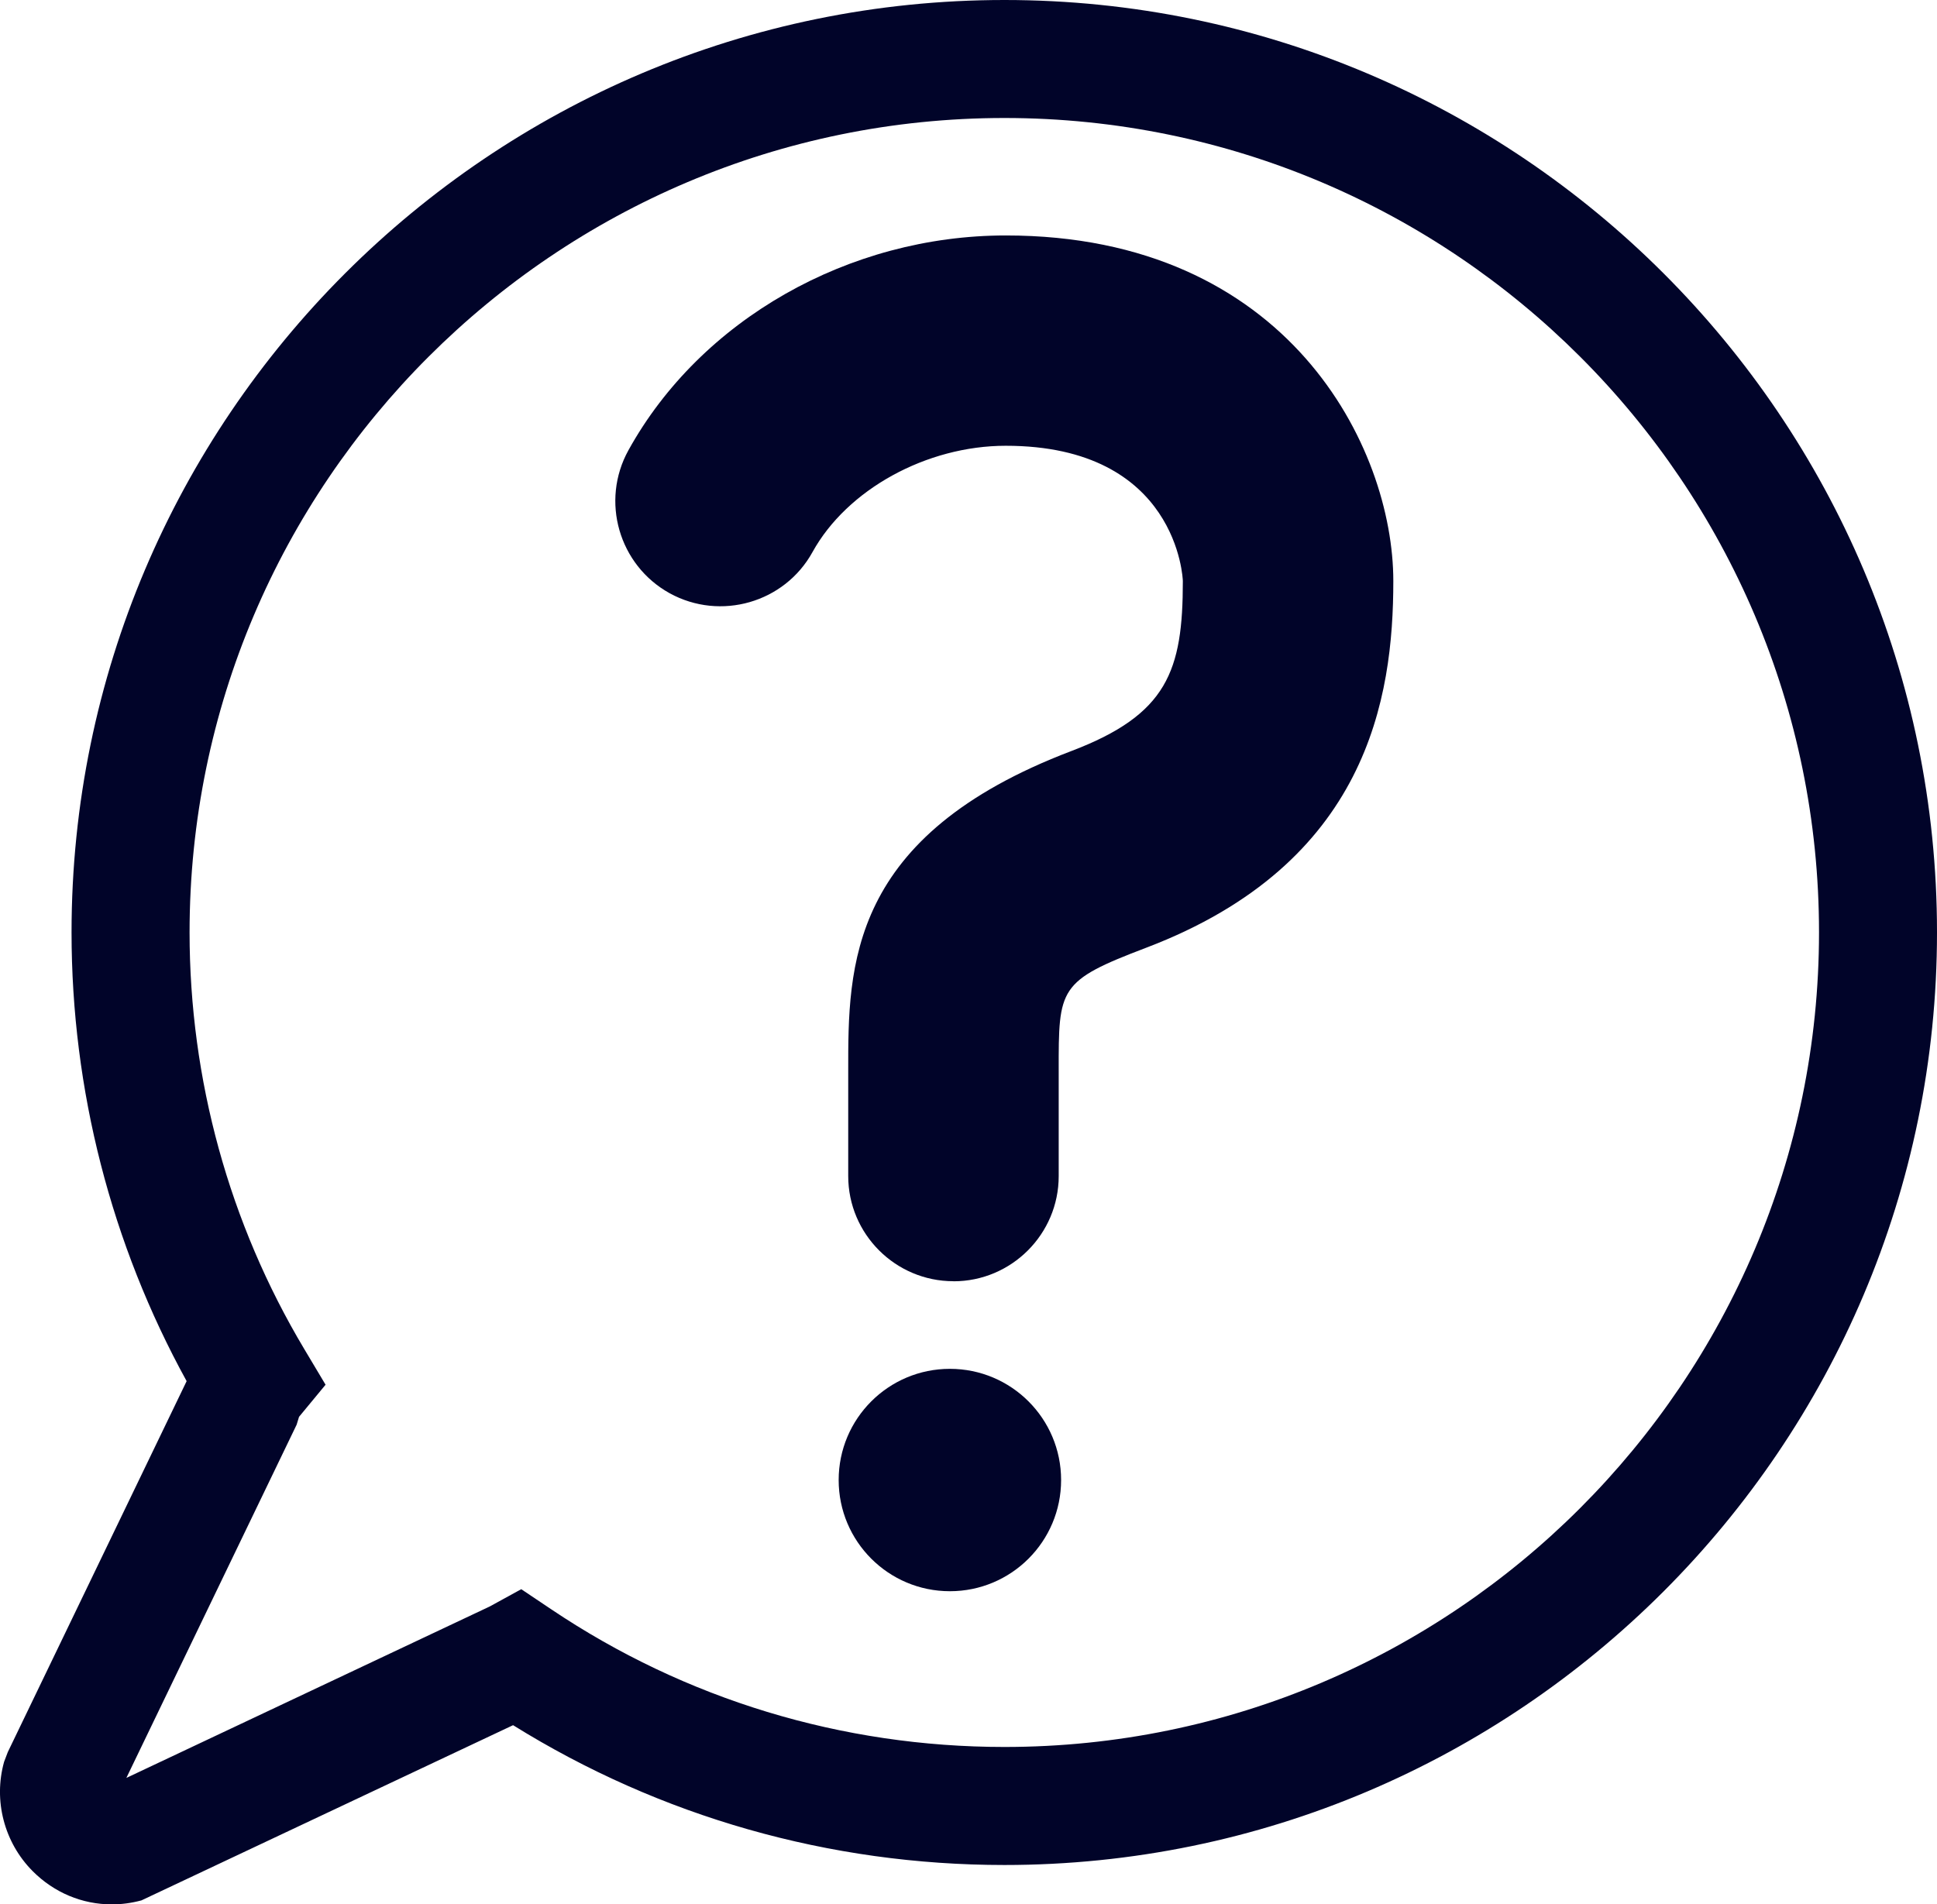
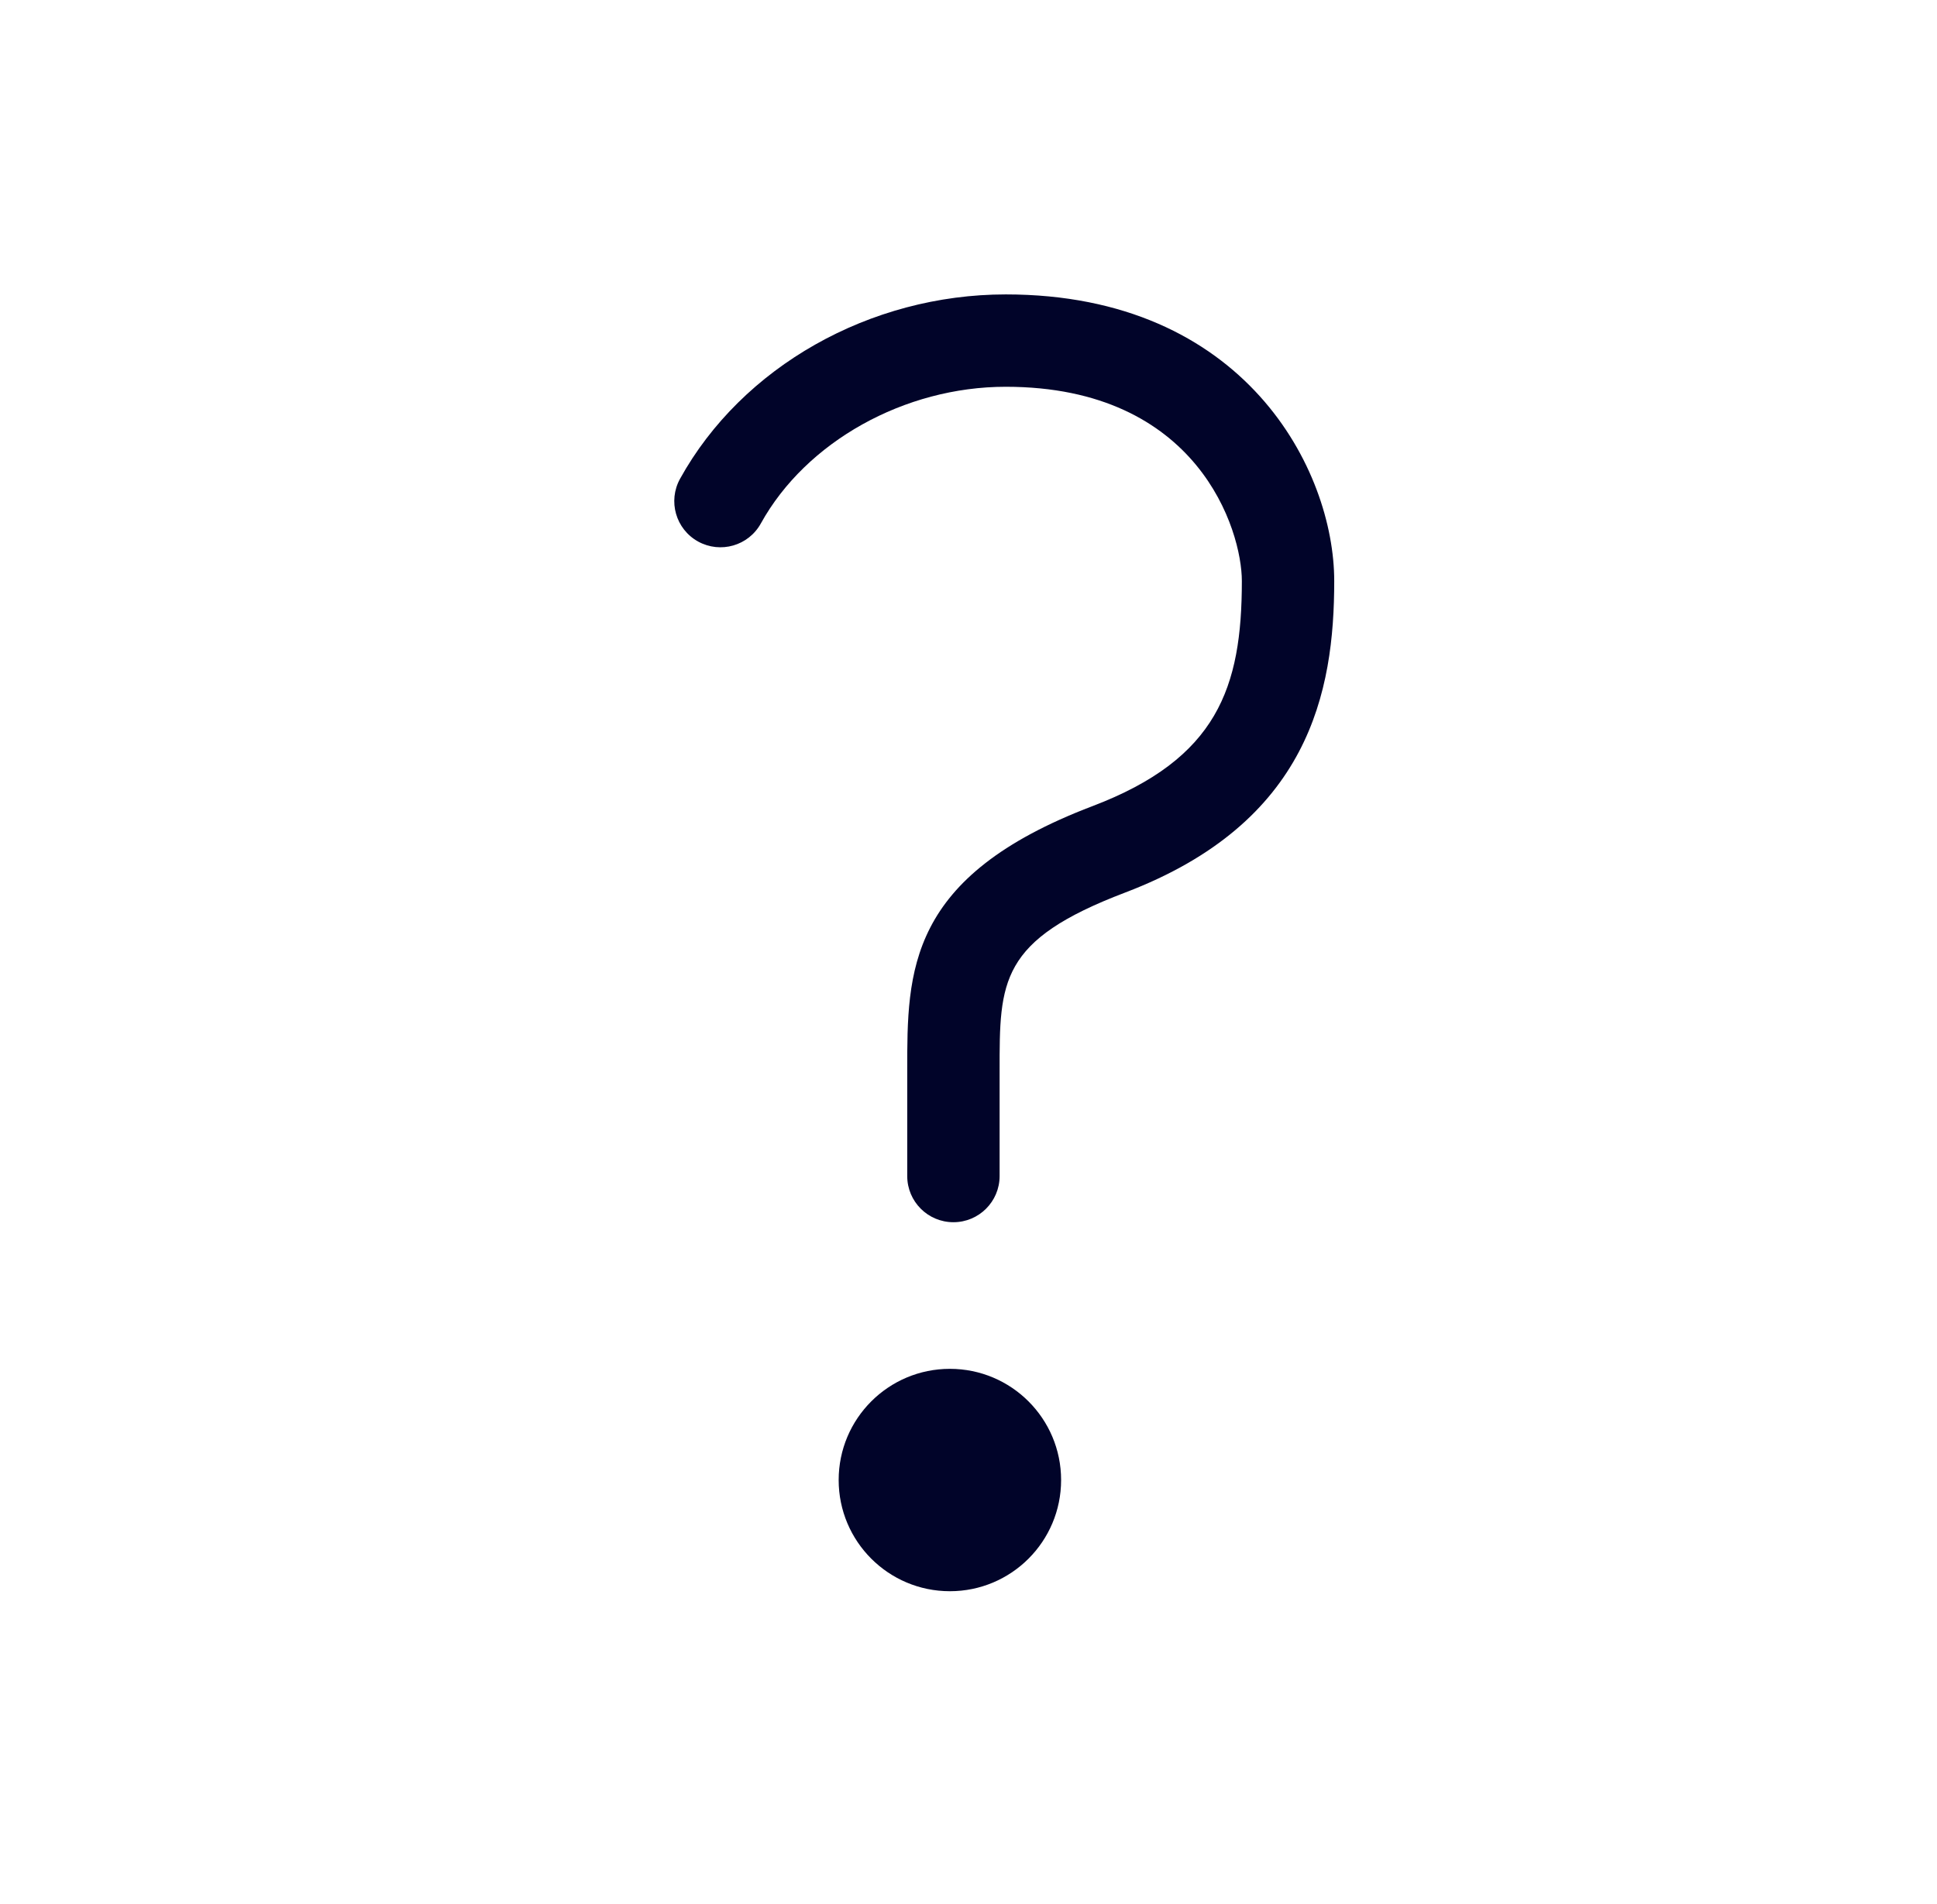
<svg xmlns="http://www.w3.org/2000/svg" id="Layer_1" data-name="Layer 1" viewBox="0 0 506.8 498.38">
  <defs>
    <style>
      .cls-1 {
        fill: #010429;
      }
    </style>
  </defs>
-   <path class="cls-1" d="M29.21,498.38c-7.67,0-15.04-3.04-20.68-8.71-7.43-7.49-10.29-18.44-7.46-28.59l.97-2.55,46.79-97.08c-19.72-35.85-30.11-76.27-30.11-117.45C18.72,109.46,128.21,0,262.8,0s244,109.46,244,244-109.46,244.08-244,244.08c-45.77,0-90.03-12.63-128.56-36.59l-97.23,45.85c-2.6.7-5.22,1.05-7.8,1.05ZM262.8,30.88c-117.56,0-213.2,95.61-213.2,213.12,0,38.47,10.37,76.18,30,109.04l5.58,9.35-6.94,8.4-.63,2.06-44.55,92.44,95.08-44.87,8.24-4.52,7.86,5.27c35.06,23.56,76.06,36.02,118.57,36.02,117.51,0,213.12-95.64,213.12-213.2S380.31,30.88,262.8,30.88Z" />
  <g>
    <path class="cls-1" d="M249.45,319.86c-6.68,0-12.08-5.41-12.08-12.08v-27.52c-.02-26.14-.04-50.84,48.44-69.28,32.71-12.44,39.11-31.03,39.11-58.93,0-13.19-11.35-50.83-61.78-50.83-26.49,0-52.24,14.37-64.07,35.77-3.23,5.85-10.57,7.95-16.42,4.73-5.84-3.23-7.95-10.58-4.72-16.42,16.21-29.31,49.66-48.25,85.22-48.25,62.61,0,85.94,46,85.94,75s-6.5,63.19-54.69,81.53c-32.89,12.51-32.88,23.22-32.86,46.67v27.53c0,6.67-5.41,12.08-12.08,12.08Z" />
-     <path class="cls-1" d="M249.45,335.3c-15.17,0-27.52-12.35-27.52-27.52v-27.52c-.02-27.38-.05-61.48,58.38-83.71,25.12-9.55,29.17-20.94,29.17-44.5,0-.35-1.26-35.39-46.33-35.39-20.72,0-41.51,11.43-50.56,27.81-7.3,13.26-24.09,18.09-37.37,10.79-13.31-7.36-18.14-24.14-10.8-37.42,18.88-34.15,57.64-56.22,98.74-56.22,73.86,0,101.39,55.47,101.39,90.44,0,30.63-6.7,73.91-64.64,95.96-22.94,8.72-22.94,10.49-22.91,32.23v27.55c0,15.17-12.35,27.52-27.52,27.52Z" />
  </g>
  <circle class="cls-1" cx="248.53" cy="387.33" r="29.1" />
</svg>